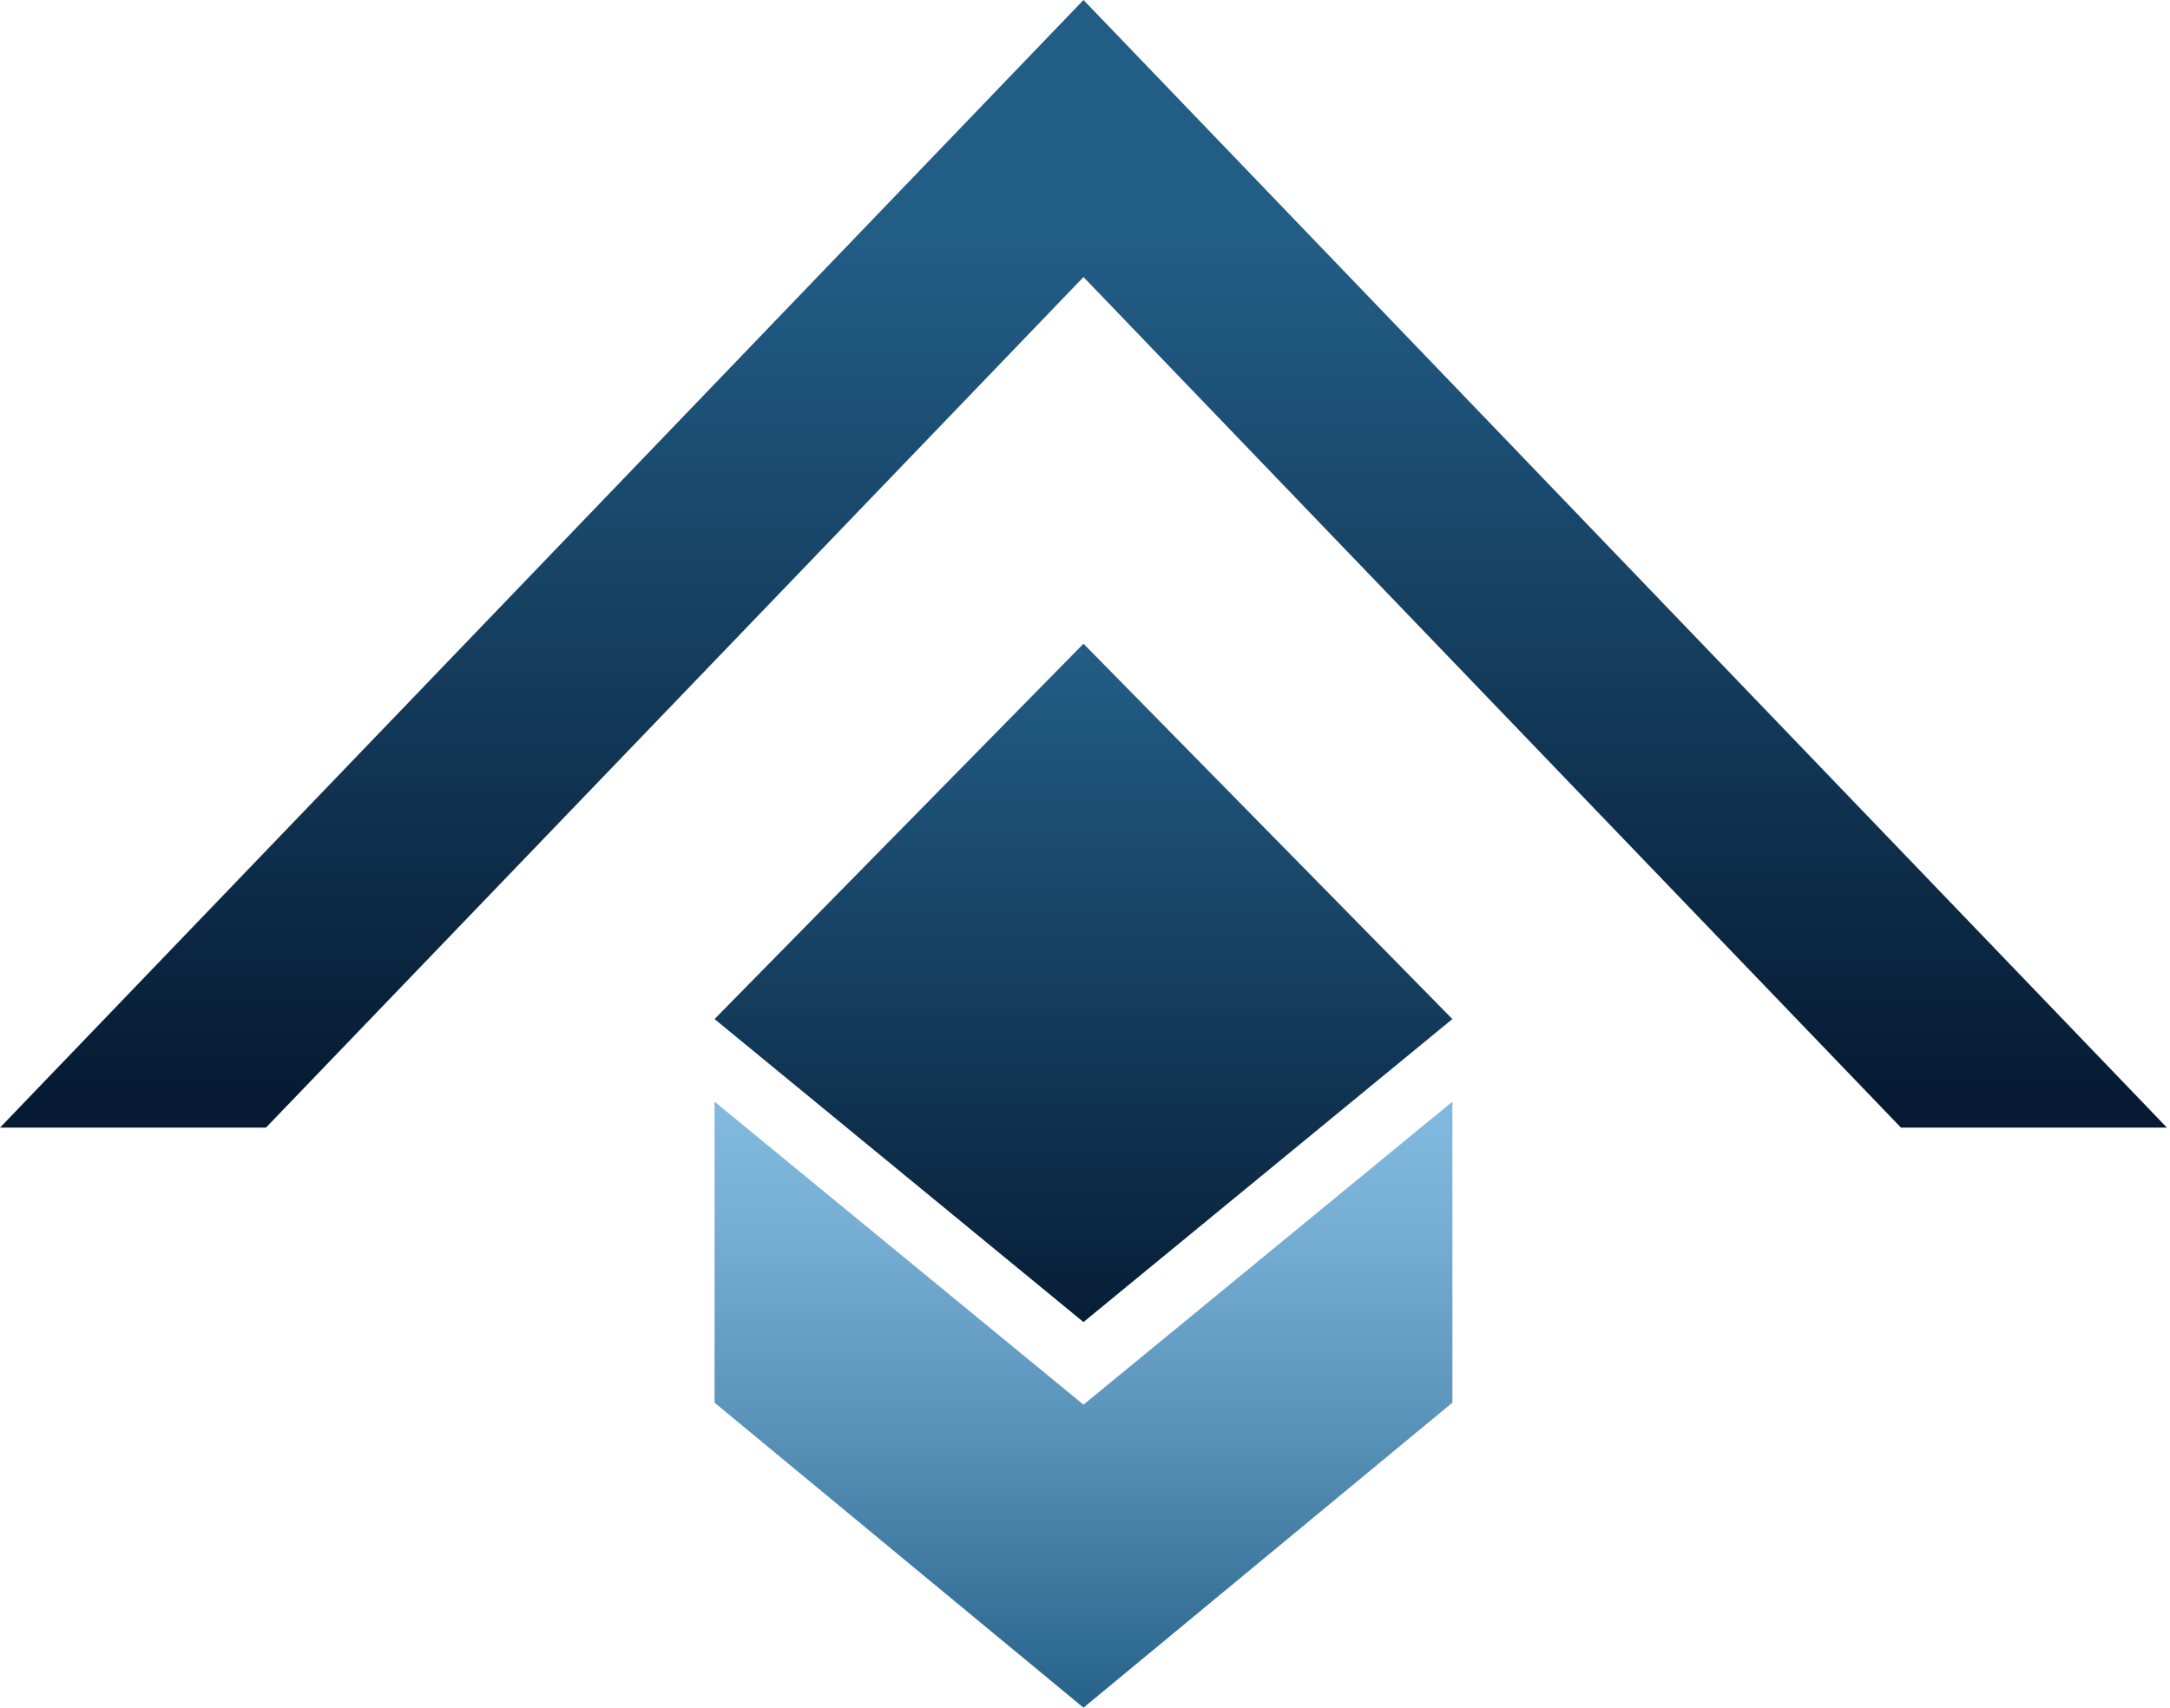
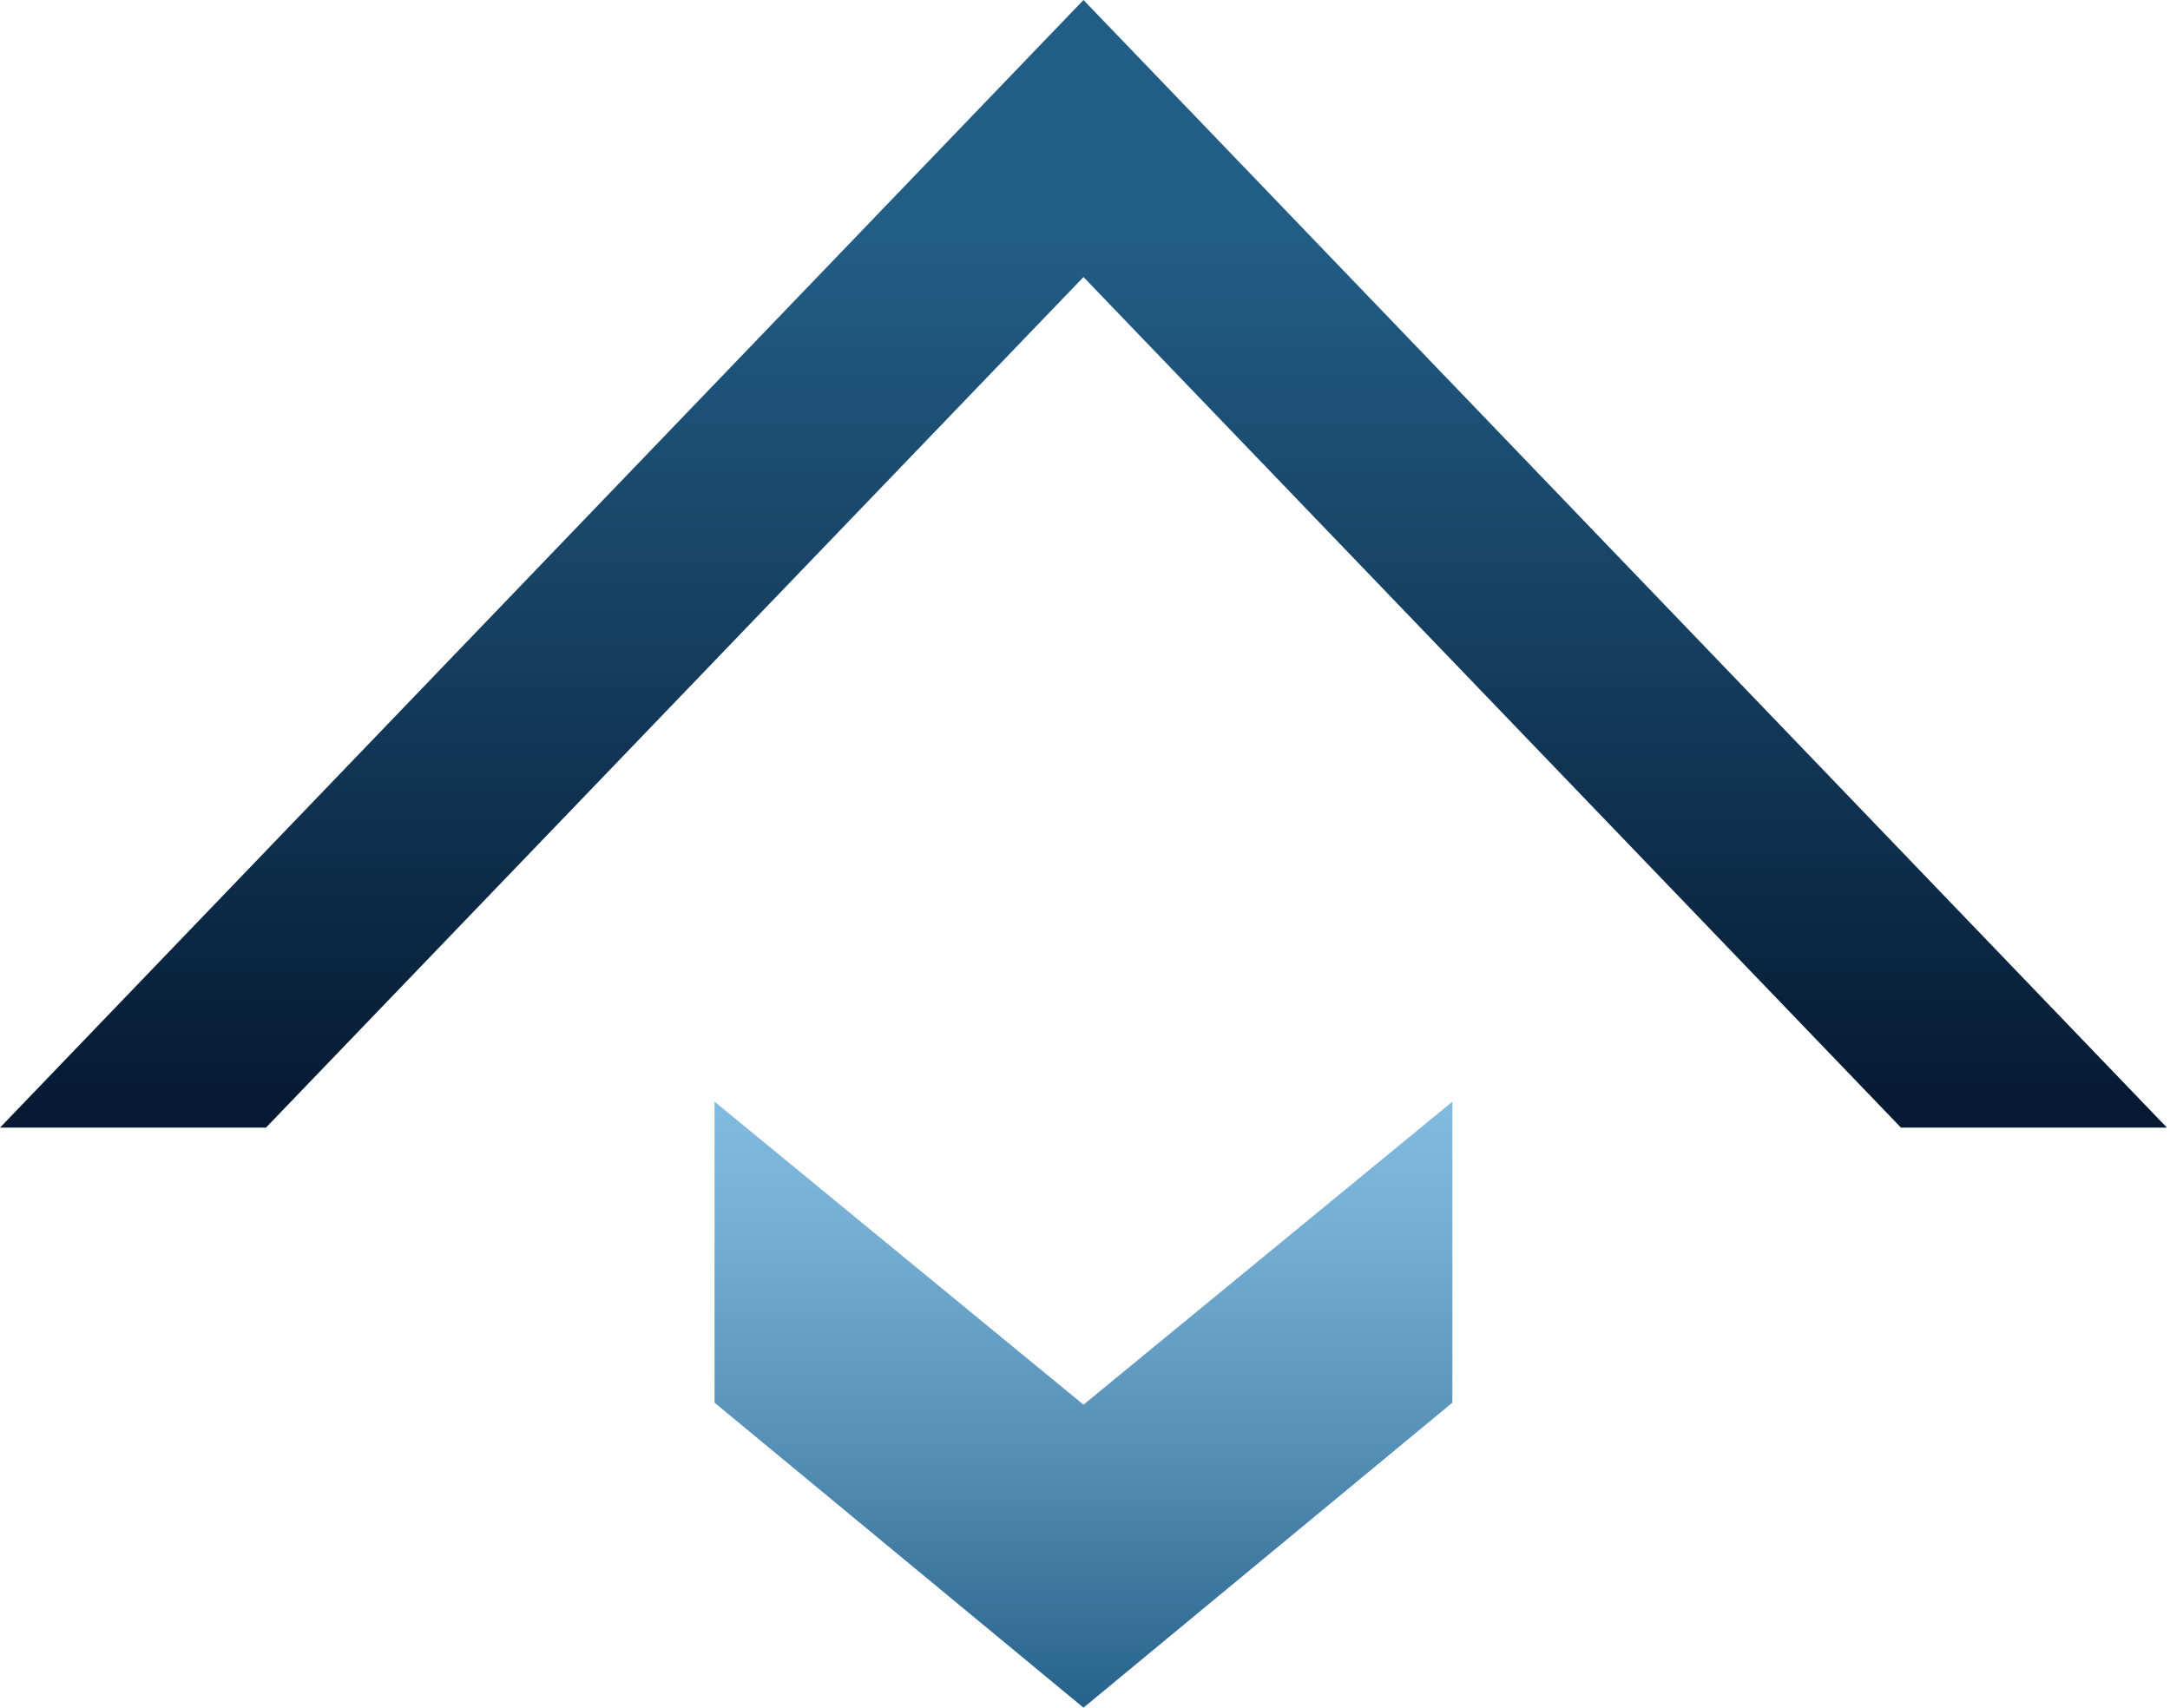
<svg xmlns="http://www.w3.org/2000/svg" xmlns:ns1="http://sodipodi.sourceforge.net/DTD/sodipodi-0.dtd" xmlns:ns2="http://www.inkscape.org/namespaces/inkscape" xmlns:xlink="http://www.w3.org/1999/xlink" id="Layer_2" data-name="Layer 2" viewBox="0 0 488 384.08" version="1.1" ns1:docname="acm_logo.svg" width="488" height="384.08" ns2:version="1.2.2 (b0a84865, 2022-12-01)">
  <ns1:namedview id="namedview1738" pagecolor="#ffffff" bordercolor="#000000" borderopacity="0.25" ns2:showpageshadow="2" ns2:pageopacity="0.0" ns2:pagecheckerboard="0" ns2:deskcolor="#d1d1d1" showgrid="false" ns2:zoom="0.61445534" ns2:cx="813.72879" ns2:cy="192.03999" ns2:window-width="1920" ns2:window-height="1080" ns2:window-x="1440" ns2:window-y="0" ns2:window-maximized="0" ns2:current-layer="logo_gradient" />
  <defs id="defs1617">
    <style id="style1596">
      .cls-1 {
        fill: url(#linear-gradient);
      }

      .cls-1, .cls-2, .cls-3, .cls-4, .cls-5, .cls-6 {
        stroke-width: 0px;
      }

      .cls-2 {
        fill: url(#gradient2);
      }

      .cls-3 {
        fill: #989898;
      }

      .cls-4 {
        fill: #0e3253;
      }

      .cls-5 {
        fill: url(#gradient2-2);
      }

      .cls-6 {
        fill: #21628d;
      }
    </style>
    <linearGradient id="gradient2" x1="243.66" y1="146.76" x2="243.66" y2="303.68" gradientUnits="userSpaceOnUse">
      <stop offset="0" stop-color="#225d86" id="stop1598" />
      <stop offset="1" stop-color="#061b33" id="stop1600" />
    </linearGradient>
    <linearGradient id="gradient2-2" data-name="gradient2" x1="243.66" y1="54.2" x2="243.66" y2="245.93" xlink:href="#gradient2" />
    <linearGradient id="linear-gradient" x1="243.66" y1="206.37" x2="243.66" y2="389.08" gradientUnits="userSpaceOnUse">
      <stop offset="0" stop-color="#8fc6ec" id="stop1604" />
      <stop offset=".16" stop-color="#88bfe5" id="stop1606" />
      <stop offset=".38" stop-color="#76aed4" id="stop1608" />
      <stop offset=".64" stop-color="#5891b8" id="stop1610" />
      <stop offset=".92" stop-color="#2e6991" id="stop1612" />
      <stop offset="1" stop-color="#225d86" id="stop1614" />
    </linearGradient>
    <linearGradient ns2:collect="always" xlink:href="#gradient2" id="linearGradient2781" gradientUnits="userSpaceOnUse" x1="243.66" y1="146.76" x2="243.66" y2="303.68" />
  </defs>
  <g id="logo">
    <g id="logo_gradient">
-       <polygon class="cls-2" points="243.66,144.78 160.69,229.2 243.66,297.35 326.62,229.2 " id="polygon1729" style="fill:url(#linearGradient2781)" />
      <polygon class="cls-5" points="243.66,0 0,253.62 59.81,253.62 243.66,62.31 427.5,253.62 487.31,253.62 " id="polygon1731" style="fill:url(#gradient2-2)" />
      <polygon class="cls-1" points="243.66,315.93 160.69,247.78 160.69,315.48 243.66,384.08 326.62,315.48 326.62,247.78 " id="polygon1733" style="fill:url(#linear-gradient)" />
    </g>
  </g>
</svg>